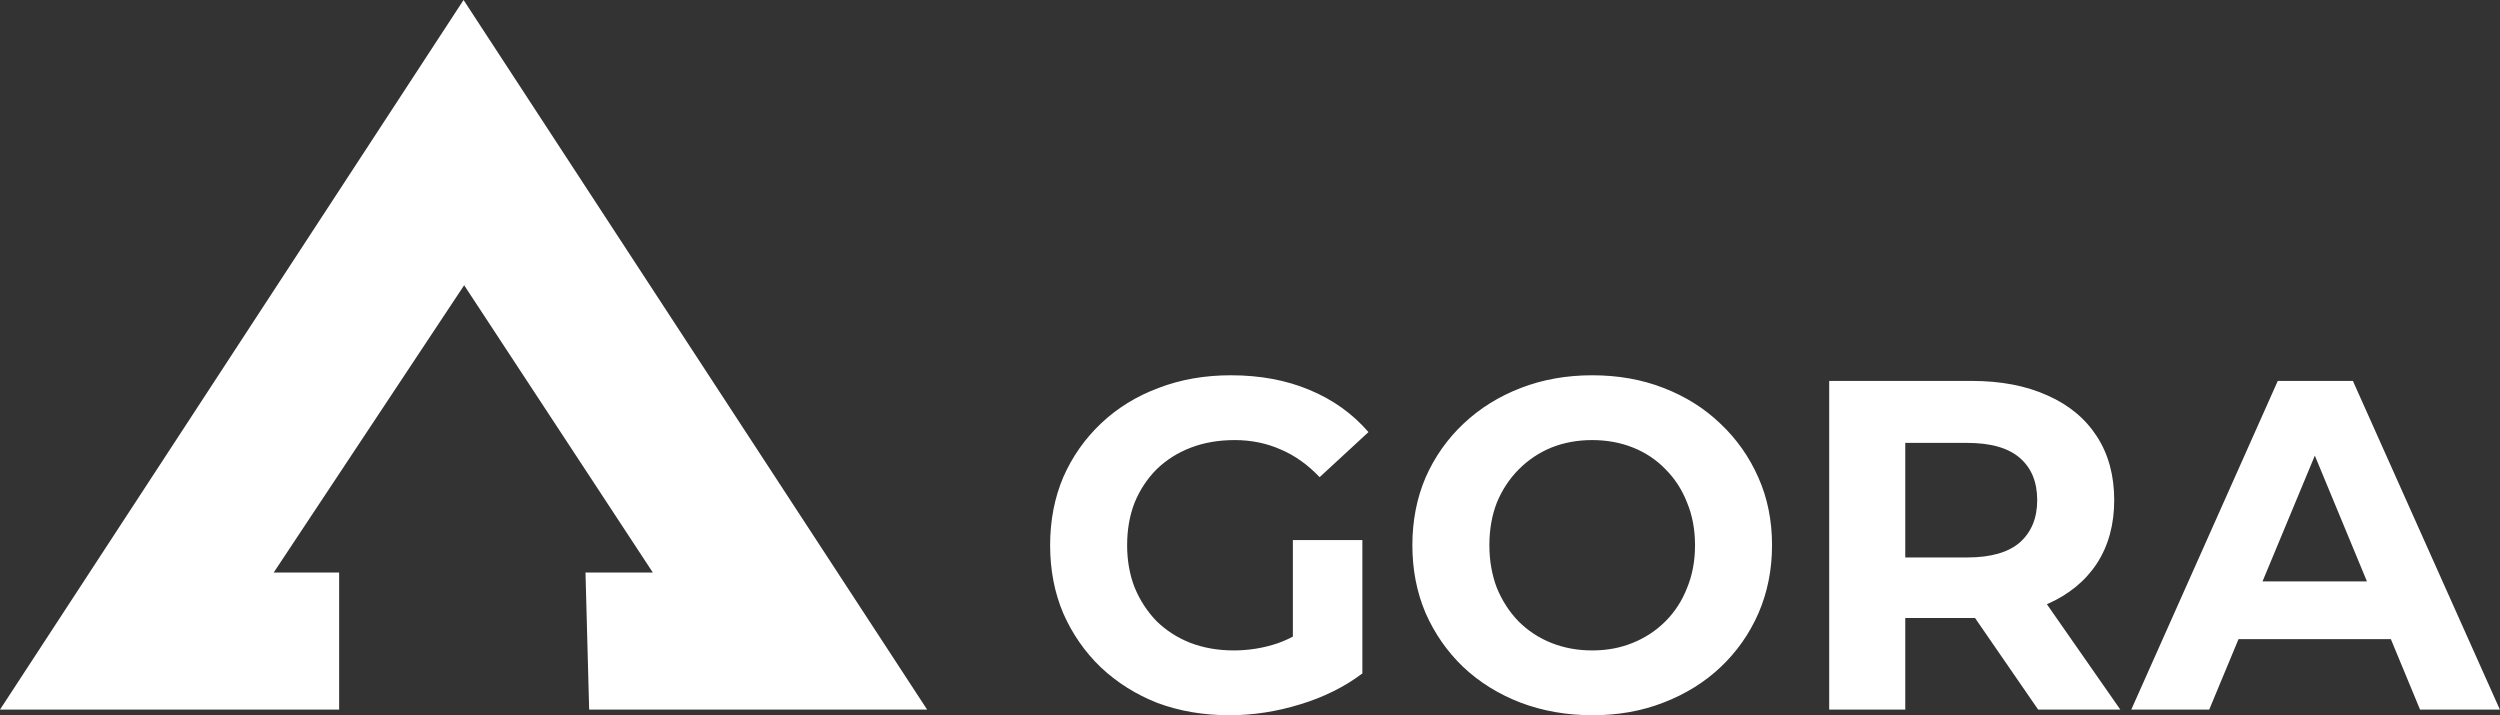
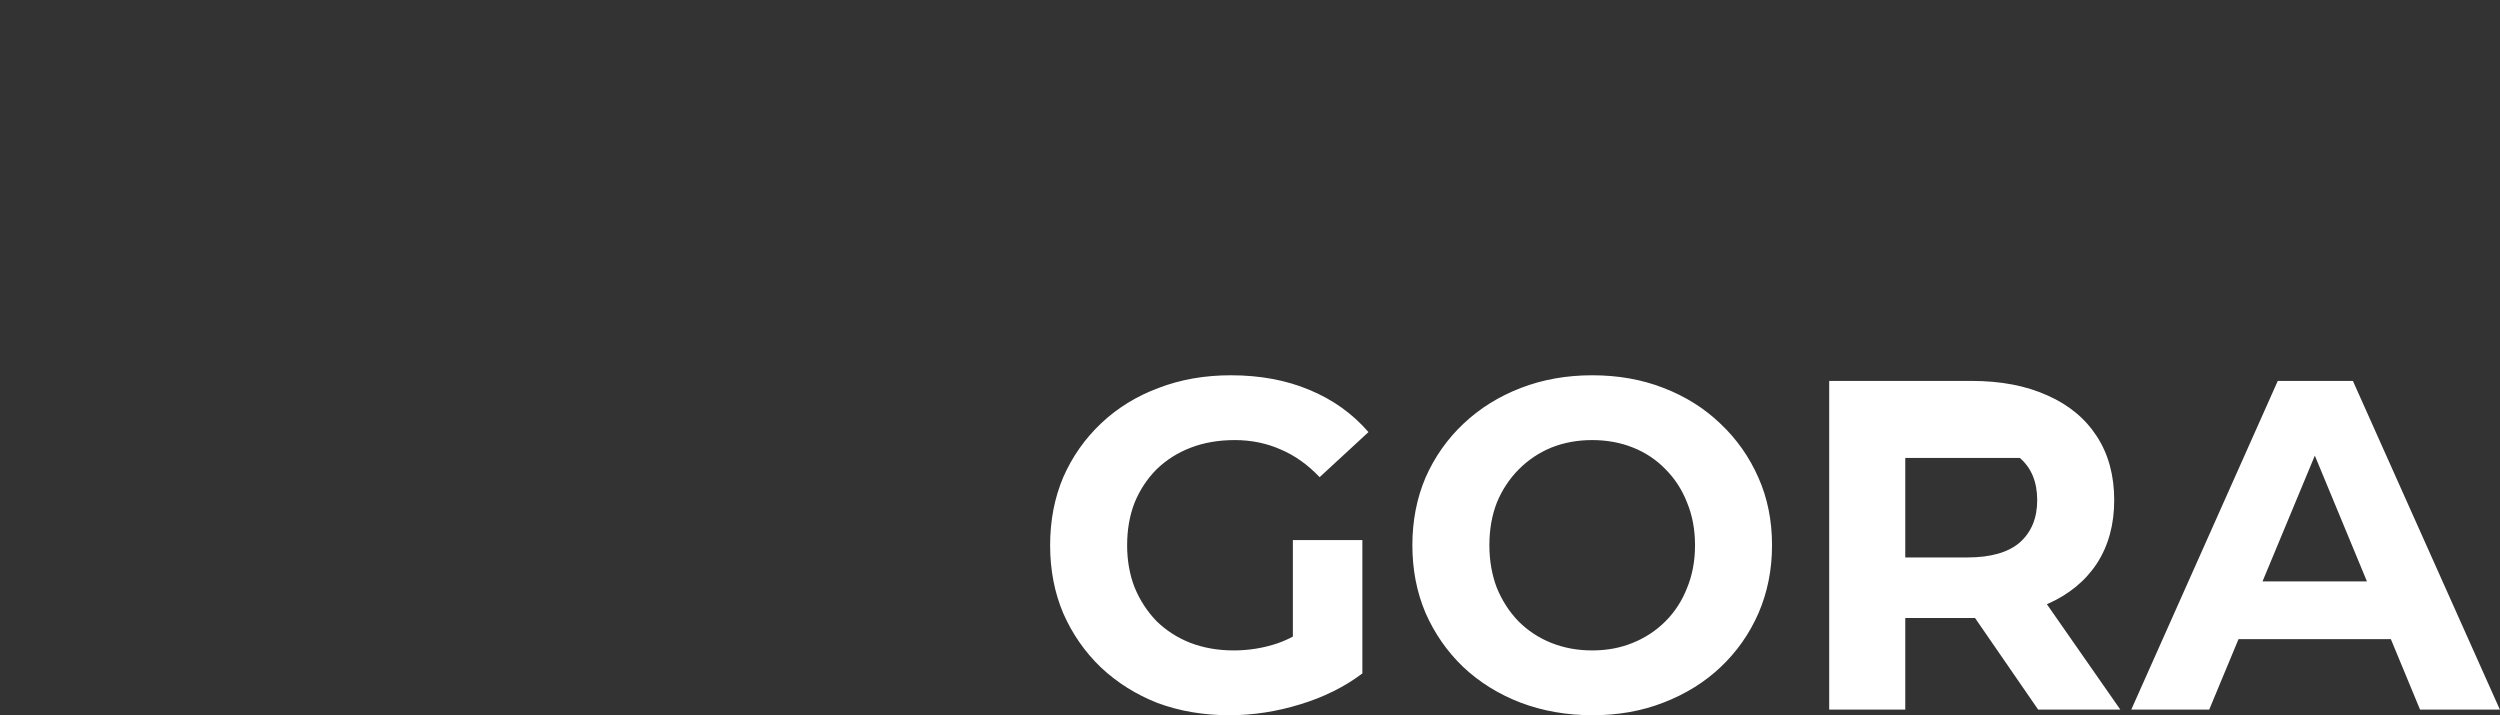
<svg xmlns="http://www.w3.org/2000/svg" width="8519" height="2438" viewBox="0 0 8519 2438" fill="none">
  <rect x="0" y="0" width="8519" height="2438" fill="#333333" stroke="none" />
-   <path d="M4189.6 2437.2C4101.07 2437.2 4019.47 2423.33 3944.8 2395.6C3871.2 2366.8 3806.67 2326.27 3751.2 2274C3696.8 2221.73 3654.13 2160.4 3623.2 2090C3593.33 2019.6 3578.4 1942.27 3578.4 1858C3578.4 1773.73 3593.33 1696.4 3623.2 1626C3654.13 1555.6 3697.33 1494.27 3752.8 1442C3808.27 1389.73 3873.33 1349.73 3948 1322C4022.67 1293.2 4104.8 1278.8 4194.4 1278.8C4293.6 1278.8 4382.67 1295.33 4461.6 1328.4C4541.6 1361.47 4608.8 1409.47 4663.2 1472.4L4496.8 1626C4456.27 1583.33 4412 1551.87 4364 1531.6C4316 1510.27 4263.73 1499.6 4207.2 1499.6C4152.8 1499.6 4103.2 1508.13 4058.4 1525.2C4013.6 1542.27 3974.67 1566.8 3941.6 1598.8C3909.6 1630.8 3884.53 1668.67 3866.4 1712.4C3849.33 1756.13 3840.8 1804.67 3840.8 1858C3840.8 1910.27 3849.33 1958.27 3866.4 2002C3884.53 2045.73 3909.6 2084.13 3941.6 2117.2C3974.67 2149.2 4013.07 2173.73 4056.8 2190.8C4101.6 2207.87 4150.67 2216.4 4204 2216.4C4255.2 2216.4 4304.8 2208.4 4352.8 2192.4C4401.87 2175.33 4449.33 2147.07 4495.2 2107.6L4642.4 2294.8C4581.6 2340.67 4510.67 2375.87 4429.6 2400.4C4349.6 2424.93 4269.6 2437.2 4189.6 2437.2ZM4405.6 2261.2V1840.4H4642.4V2294.8L4405.6 2261.2ZM5427.18 2437.2C5338.64 2437.2 5256.51 2422.8 5180.78 2394C5106.11 2365.2 5041.04 2324.67 4985.57 2272.4C4931.18 2220.13 4888.51 2158.8 4857.58 2088.4C4827.71 2018 4812.78 1941.2 4812.78 1858C4812.78 1774.8 4827.71 1698 4857.58 1627.6C4888.51 1557.2 4931.71 1495.87 4987.18 1443.6C5042.64 1391.33 5107.71 1350.8 5182.38 1322C5257.04 1293.2 5338.11 1278.8 5425.58 1278.8C5514.11 1278.8 5595.17 1293.2 5668.78 1322C5743.44 1350.8 5807.98 1391.33 5862.38 1443.6C5917.84 1495.87 5961.04 1557.2 5991.98 1627.6C6022.91 1696.93 6038.38 1773.73 6038.38 1858C6038.38 1941.2 6022.91 2018.53 5991.98 2090C5961.04 2160.4 5917.84 2221.73 5862.38 2274C5807.98 2325.2 5743.44 2365.2 5668.78 2394C5595.17 2422.8 5514.64 2437.2 5427.18 2437.2ZM5425.58 2216.4C5475.71 2216.4 5521.58 2207.87 5563.18 2190.8C5605.84 2173.73 5643.18 2149.2 5675.18 2117.2C5707.18 2085.2 5731.71 2047.33 5748.78 2003.6C5766.91 1959.87 5775.98 1911.33 5775.98 1858C5775.98 1804.67 5766.91 1756.13 5748.78 1712.4C5731.71 1668.67 5707.18 1630.8 5675.18 1598.8C5644.24 1566.8 5607.44 1542.27 5564.78 1525.2C5522.11 1508.13 5475.71 1499.6 5425.58 1499.6C5375.44 1499.6 5329.04 1508.13 5286.38 1525.2C5244.78 1542.27 5207.98 1566.8 5175.98 1598.8C5143.98 1630.8 5118.91 1668.67 5100.78 1712.4C5083.71 1756.13 5075.18 1804.67 5075.18 1858C5075.18 1910.27 5083.71 1958.8 5100.78 2003.6C5118.91 2047.33 5143.44 2085.2 5174.38 2117.2C5206.38 2149.2 5243.71 2173.73 5286.38 2190.8C5329.04 2207.87 5375.44 2216.4 5425.58 2216.4ZM6233.18 2418V1298H6717.98C6818.24 1298 6904.64 1314.53 6977.18 1347.6C7049.71 1379.6 7105.71 1426 7145.18 1486.8C7184.64 1547.6 7204.38 1620.13 7204.38 1704.4C7204.38 1787.6 7184.64 1859.6 7145.18 1920.4C7105.71 1980.13 7049.71 2026 6977.18 2058C6904.64 2090 6818.24 2106 6717.98 2106H6377.18L6492.38 1992.4V2418H6233.18ZM6945.17 2418L6665.18 2011.6H6941.98L7225.18 2418H6945.17ZM6492.38 2021.2L6377.18 1899.6H6703.58C6783.58 1899.6 6843.31 1882.53 6882.78 1848.4C6922.24 1813.2 6941.98 1765.2 6941.98 1704.4C6941.98 1642.53 6922.24 1594.53 6882.78 1560.4C6843.31 1526.27 6783.58 1509.2 6703.58 1509.2H6377.18L6492.38 1386V2021.2ZM7262.54 2418L7761.74 1298H8017.74L8518.54 2418H8246.54L7836.94 1429.2H7939.34L7528.14 2418H7262.54ZM7512.14 2178L7580.94 1981.2H8156.94L8227.34 2178H7512.14Z" fill="white" />
-   <path d="M3159.26 2418L1579.63 0L0 2418H1155.63V1951H932.63L1581.63 972L2224.63 1951H1995.13L2007.63 2418H3159.26Z" fill="white" />
+   <path d="M4189.6 2437.2C4101.07 2437.2 4019.47 2423.33 3944.8 2395.6C3871.2 2366.8 3806.67 2326.27 3751.2 2274C3696.8 2221.73 3654.13 2160.4 3623.2 2090C3593.33 2019.6 3578.4 1942.27 3578.4 1858C3578.4 1773.73 3593.33 1696.4 3623.2 1626C3654.13 1555.6 3697.33 1494.27 3752.8 1442C3808.27 1389.73 3873.33 1349.73 3948 1322C4022.67 1293.2 4104.8 1278.8 4194.4 1278.8C4293.6 1278.8 4382.67 1295.33 4461.6 1328.4C4541.6 1361.47 4608.8 1409.47 4663.2 1472.4L4496.8 1626C4456.27 1583.33 4412 1551.87 4364 1531.6C4316 1510.27 4263.73 1499.6 4207.2 1499.6C4152.8 1499.6 4103.2 1508.13 4058.4 1525.2C4013.6 1542.27 3974.67 1566.8 3941.6 1598.8C3909.6 1630.8 3884.53 1668.67 3866.4 1712.4C3849.33 1756.13 3840.8 1804.67 3840.8 1858C3840.8 1910.27 3849.33 1958.27 3866.4 2002C3884.53 2045.73 3909.6 2084.13 3941.6 2117.2C3974.67 2149.2 4013.07 2173.73 4056.8 2190.8C4101.6 2207.87 4150.67 2216.4 4204 2216.4C4255.2 2216.4 4304.8 2208.4 4352.8 2192.4C4401.87 2175.33 4449.33 2147.07 4495.2 2107.6L4642.4 2294.8C4581.6 2340.67 4510.67 2375.87 4429.6 2400.4C4349.6 2424.93 4269.6 2437.2 4189.6 2437.2ZM4405.6 2261.2V1840.4H4642.4V2294.8L4405.6 2261.2ZM5427.18 2437.2C5338.64 2437.2 5256.51 2422.8 5180.78 2394C5106.11 2365.2 5041.04 2324.67 4985.57 2272.4C4931.18 2220.13 4888.51 2158.8 4857.58 2088.4C4827.71 2018 4812.78 1941.2 4812.78 1858C4812.78 1774.8 4827.71 1698 4857.58 1627.6C4888.51 1557.2 4931.71 1495.87 4987.18 1443.6C5042.64 1391.33 5107.71 1350.8 5182.38 1322C5257.04 1293.2 5338.11 1278.8 5425.58 1278.8C5514.11 1278.8 5595.17 1293.2 5668.78 1322C5743.44 1350.8 5807.98 1391.33 5862.38 1443.6C5917.84 1495.87 5961.04 1557.2 5991.98 1627.6C6022.91 1696.93 6038.38 1773.73 6038.38 1858C6038.38 1941.2 6022.91 2018.53 5991.98 2090C5961.04 2160.4 5917.84 2221.73 5862.38 2274C5807.98 2325.2 5743.44 2365.2 5668.78 2394C5595.17 2422.8 5514.64 2437.2 5427.18 2437.2ZM5425.58 2216.4C5475.71 2216.4 5521.58 2207.87 5563.18 2190.8C5605.84 2173.73 5643.18 2149.2 5675.18 2117.2C5707.18 2085.2 5731.71 2047.33 5748.78 2003.6C5766.91 1959.87 5775.98 1911.33 5775.98 1858C5775.98 1804.67 5766.91 1756.13 5748.78 1712.4C5731.71 1668.67 5707.18 1630.8 5675.18 1598.8C5644.24 1566.8 5607.44 1542.27 5564.78 1525.2C5522.11 1508.13 5475.71 1499.6 5425.58 1499.6C5375.44 1499.6 5329.04 1508.13 5286.38 1525.2C5244.78 1542.27 5207.98 1566.8 5175.98 1598.8C5143.98 1630.8 5118.91 1668.67 5100.78 1712.4C5083.71 1756.13 5075.18 1804.67 5075.18 1858C5075.18 1910.27 5083.71 1958.8 5100.78 2003.6C5118.91 2047.33 5143.44 2085.2 5174.38 2117.2C5206.38 2149.2 5243.71 2173.73 5286.38 2190.8C5329.04 2207.87 5375.44 2216.4 5425.58 2216.4ZM6233.18 2418V1298H6717.98C6818.24 1298 6904.64 1314.53 6977.18 1347.6C7049.71 1379.6 7105.71 1426 7145.18 1486.8C7184.64 1547.6 7204.38 1620.13 7204.38 1704.4C7204.38 1787.6 7184.64 1859.6 7145.18 1920.4C7105.71 1980.13 7049.71 2026 6977.18 2058C6904.64 2090 6818.24 2106 6717.98 2106H6377.18L6492.38 1992.4V2418H6233.18ZM6945.17 2418L6665.18 2011.6H6941.98L7225.18 2418H6945.17ZM6492.38 2021.2L6377.18 1899.6H6703.58C6783.58 1899.6 6843.31 1882.53 6882.78 1848.4C6922.24 1813.2 6941.98 1765.2 6941.98 1704.4C6941.98 1642.53 6922.24 1594.53 6882.78 1560.4H6377.18L6492.38 1386V2021.2ZM7262.54 2418L7761.74 1298H8017.74L8518.54 2418H8246.54L7836.94 1429.2H7939.34L7528.14 2418H7262.54ZM7512.14 2178L7580.94 1981.2H8156.94L8227.34 2178H7512.14Z" fill="white" />
</svg>